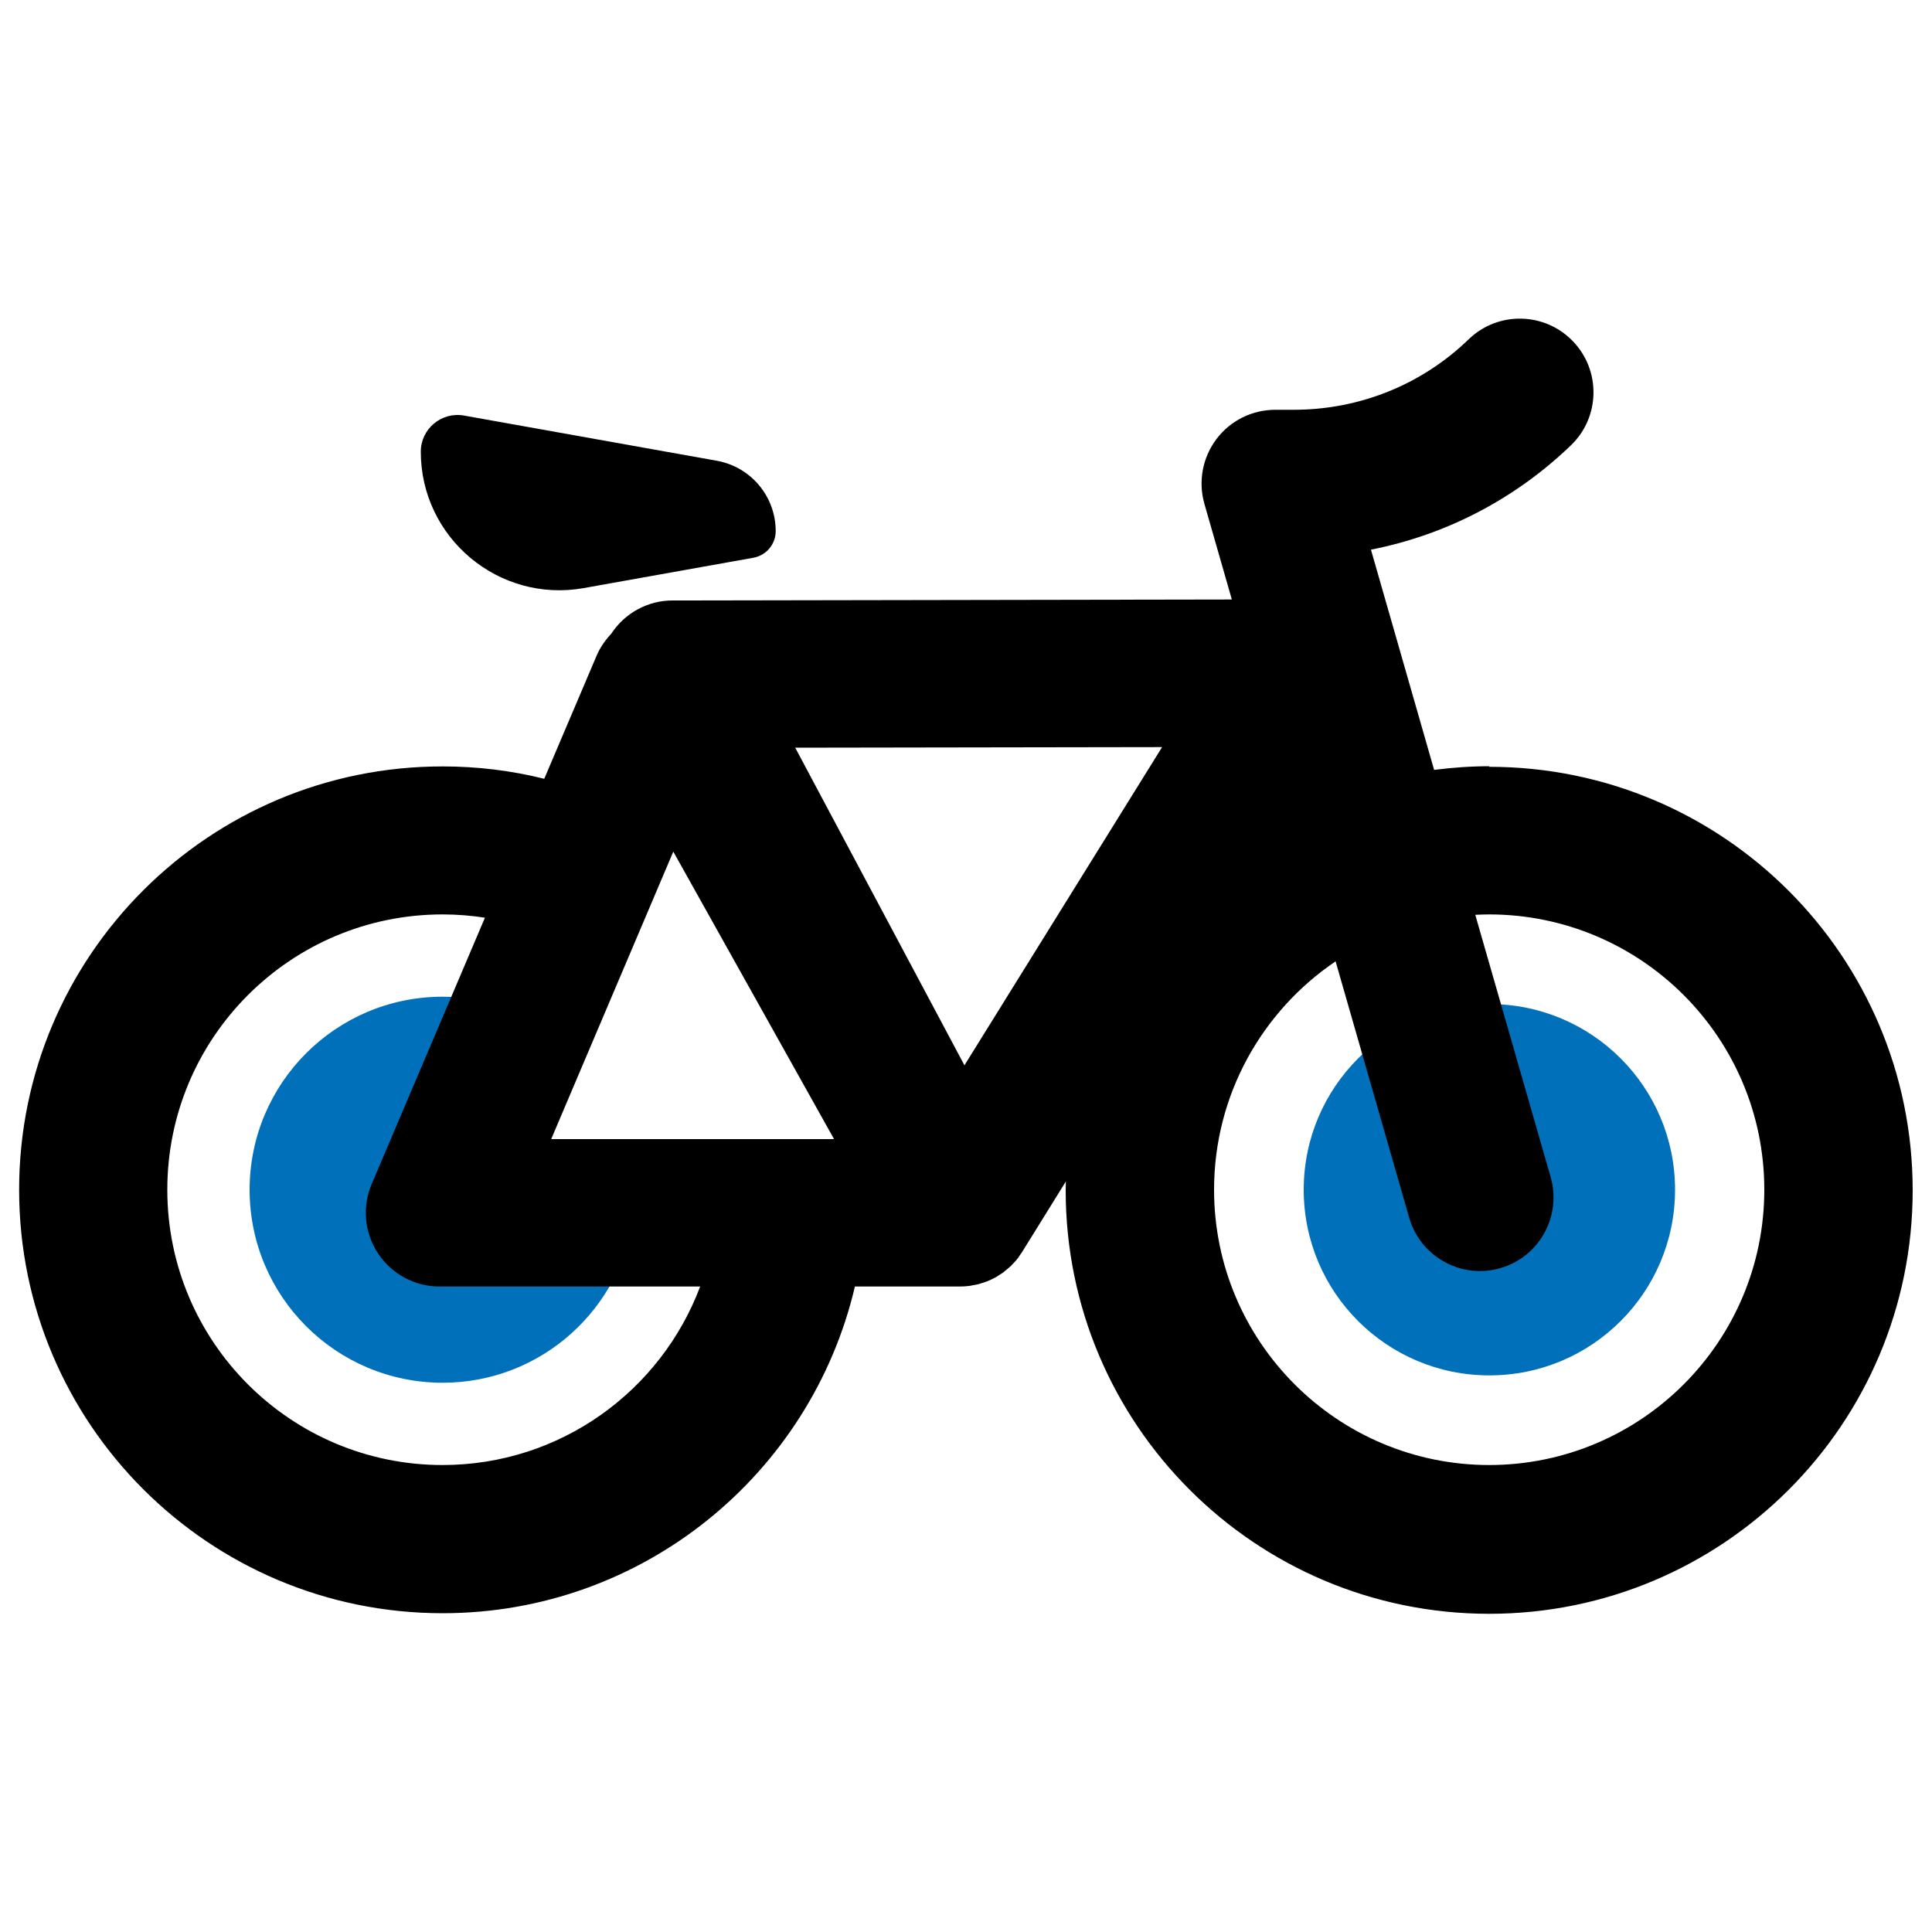
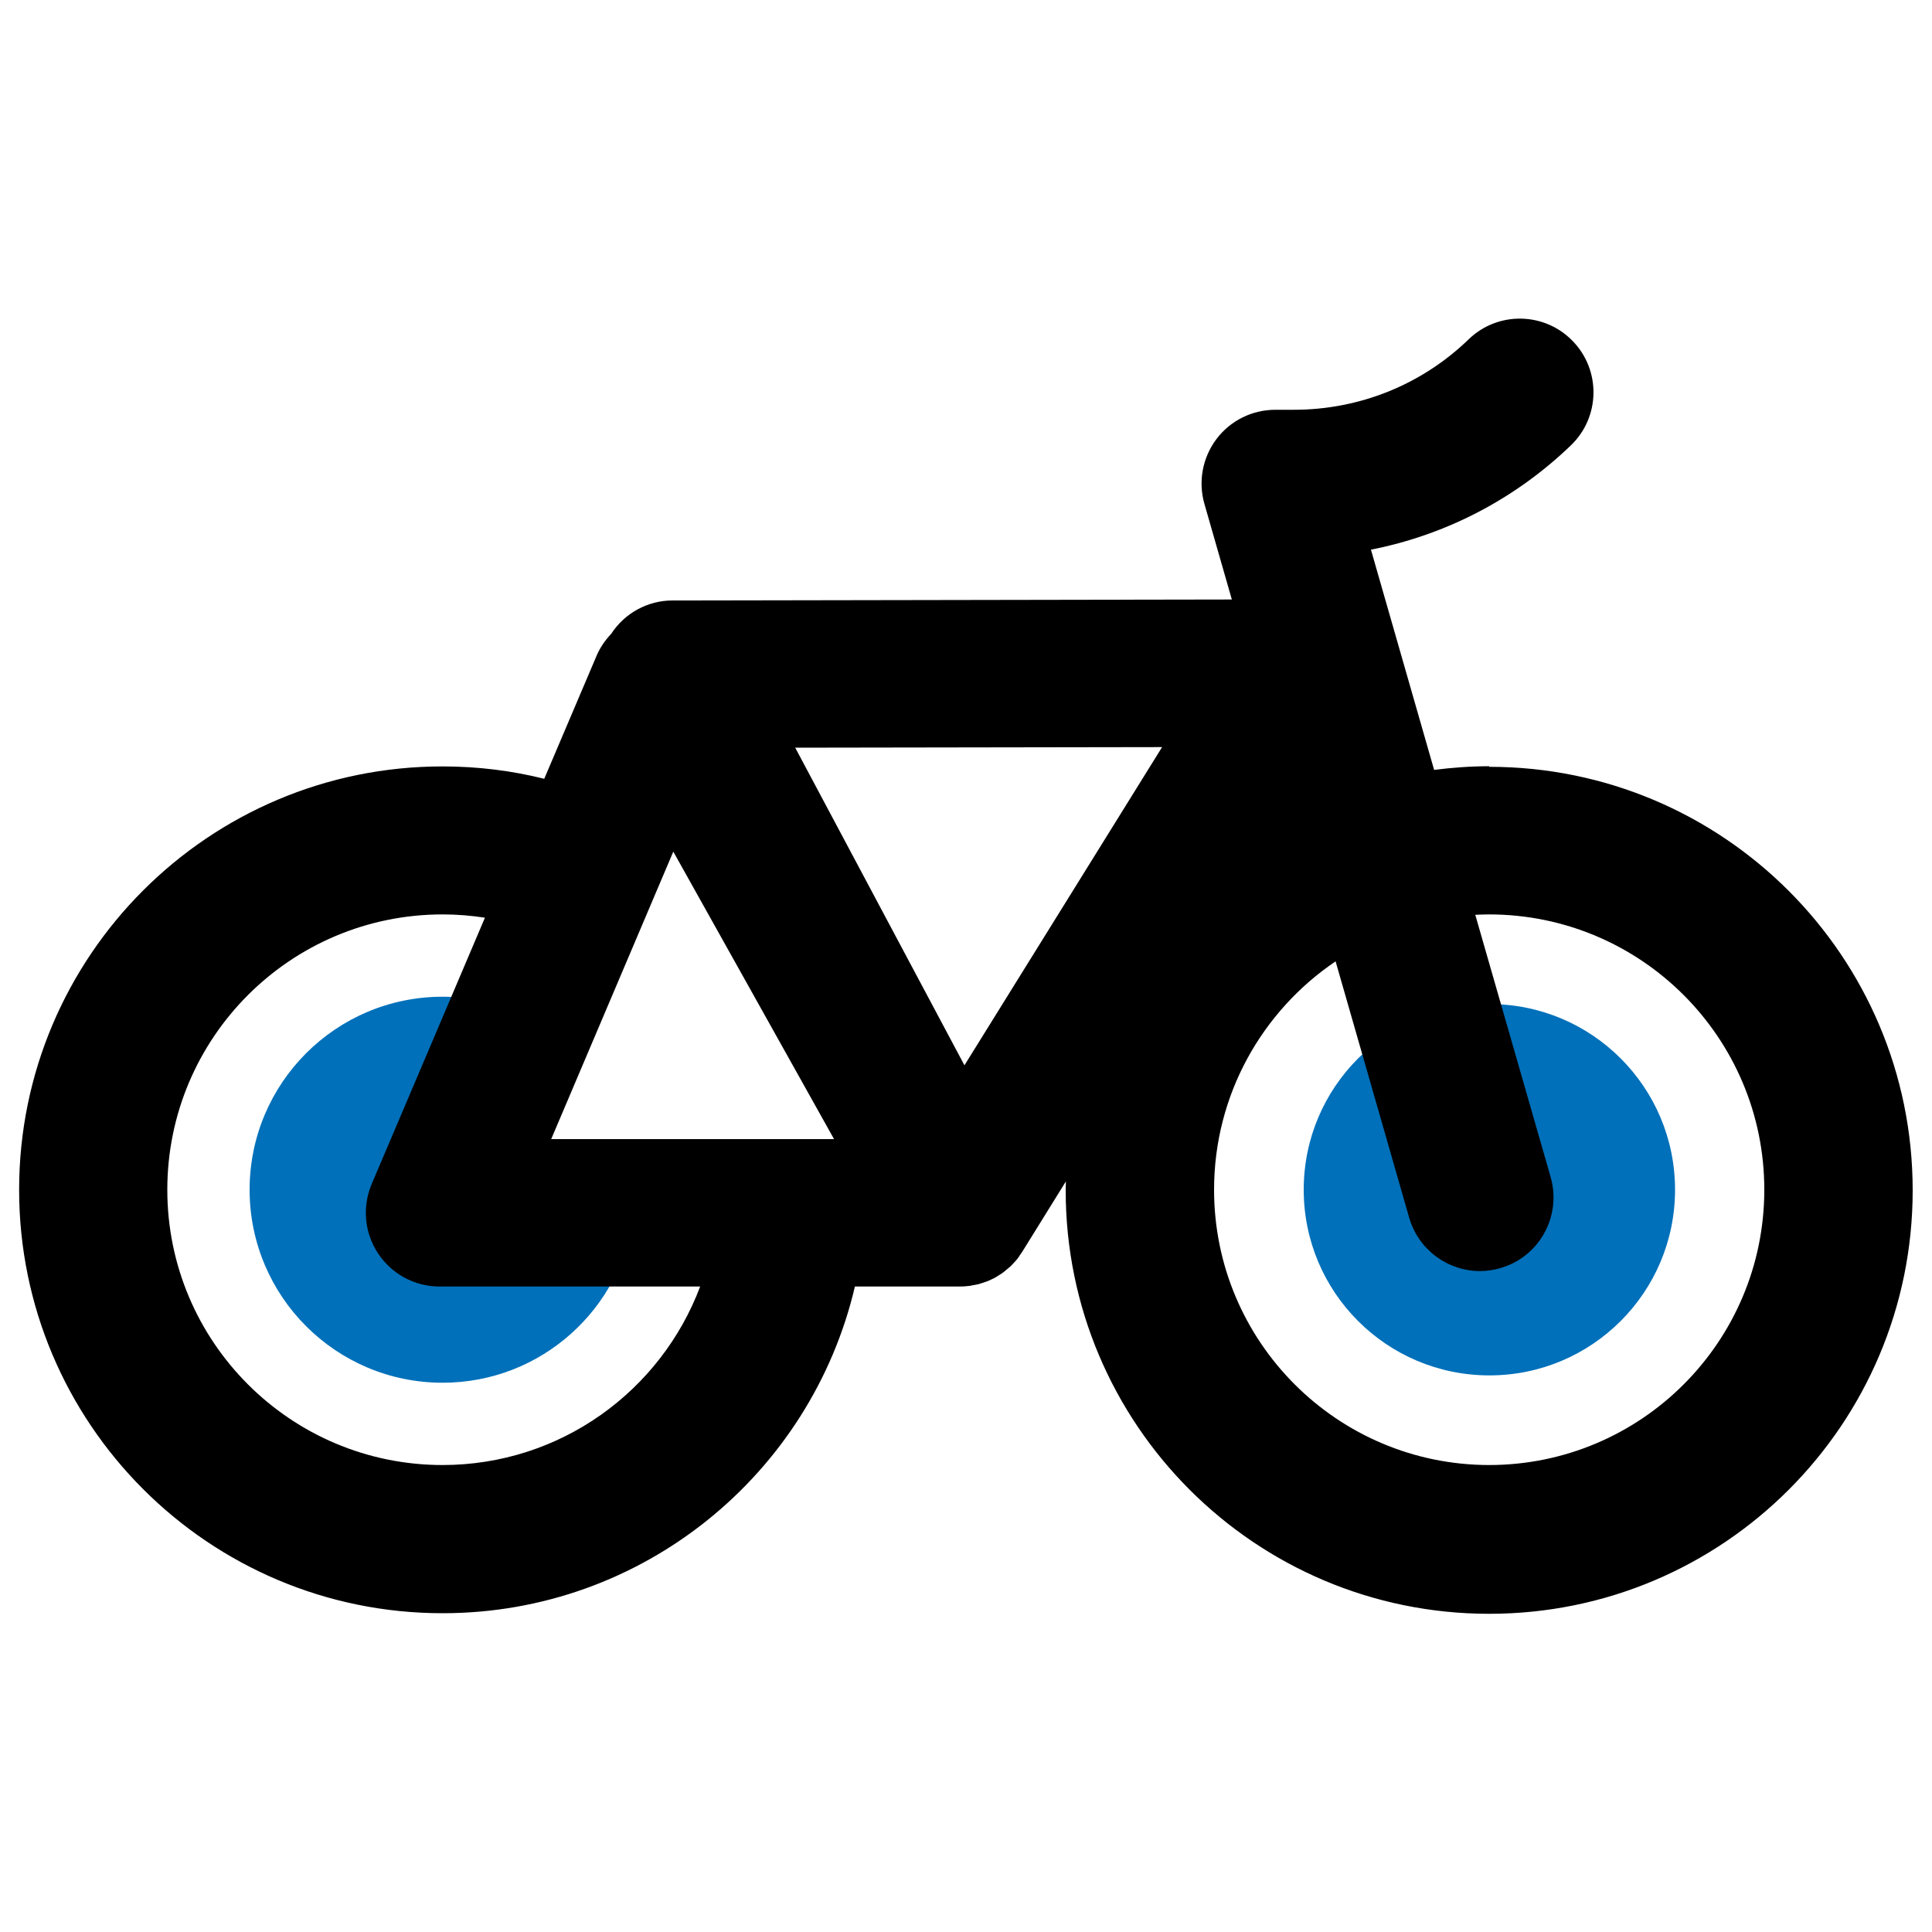
<svg xmlns="http://www.w3.org/2000/svg" id="Livello_1" data-name="Livello 1" viewBox="0 0 100 100">
  <defs>
    <style>
      .cls-1 {
        fill: #0070ba;
      }
    </style>
  </defs>
  <path class="cls-1" d="M86.7,61.58c0,5.31-4.3,9.61-9.61,9.61s-9.61-4.3-9.61-9.61,4.3-9.61,9.61-9.61,9.61,4.3,9.61,9.61" />
  <path class="cls-1" d="M22.76,62.77l4.35-10.24c-1.28-.6-2.7-.94-4.2-.94-5.52,0-9.99,4.47-9.99,9.99s4.47,9.99,9.99,9.99c5.11,0,9.32-3.84,9.91-8.8h-10.06Z" />
  <path d="M77.09,75.83c-7.87,0-14.25-6.38-14.25-14.25,0-4.92,2.5-9.26,6.29-11.82l3.81,13.27c.48,1.67,2.01,2.76,3.66,2.76.35,0,.7-.05,1.05-.15,2.03-.58,3.19-2.69,2.61-4.72l-3.9-13.57c.24-.01.47-.02.71-.02,7.87,0,14.25,6.38,14.25,14.25s-6.38,14.25-14.25,14.25M49.92,55.14l-8.76-16.44,18.99-.03-10.23,16.47ZM22.91,75.83c-7.87,0-14.25-6.38-14.25-14.25s6.38-14.25,14.25-14.25c.75,0,1.48.06,2.19.17l-5.86,13.78c-.5,1.18-.38,2.53.33,3.6.71,1.07,1.9,1.71,3.18,1.71h13.49c-2.03,5.4-7.23,9.24-13.34,9.24M34.85,44.08l8.32,14.88h-14.64l6.32-14.88ZM77.09,39.66c-.97,0-1.93.07-2.86.19l-3.27-11.4c3.87-.76,7.45-2.61,10.35-5.4,1.52-1.46,1.56-3.88.1-5.39-1.46-1.52-3.88-1.56-5.39-.1-2.44,2.36-5.66,3.65-9.06,3.65h-.95c-1.2,0-2.33.56-3.05,1.52s-.95,2.2-.62,3.35l1.42,4.95-28.95.05c-1.28,0-2.47.65-3.17,1.72-.31.33-.58.71-.76,1.14l-2.71,6.37c-1.68-.42-3.44-.64-5.25-.64C10.81,39.66.99,49.48.99,61.58s9.81,21.92,21.92,21.92c10.38,0,19.07-7.22,21.34-16.91h5.42c.17,0,.33-.01.49-.03.05,0,.11-.02.16-.03.11-.02.22-.04.32-.06.07-.02.13-.04.19-.06.09-.03.18-.06.27-.09.07-.03.13-.06.2-.09.08-.04.16-.07.24-.12.07-.04.13-.08.19-.12.07-.05.15-.09.21-.14.06-.05.12-.1.18-.15.06-.05.13-.11.19-.16.06-.06.11-.12.17-.18.06-.06.11-.12.16-.18.05-.06.1-.13.14-.2.04-.06.08-.11.12-.17l2.27-3.66c0,.15-.01.31-.01.46,0,12.11,9.81,21.92,21.92,21.92s21.92-9.81,21.92-21.92-9.81-21.92-21.92-21.92" />
-   <path d="M30.21,30.44l8.78-1.57c.67-.12,1.16-.7,1.16-1.38,0-1.79-1.28-3.32-3.04-3.64l-13.09-2.34c-1.17-.21-2.24.69-2.24,1.87,0,4.46,4.04,7.84,8.43,7.06" />
</svg>